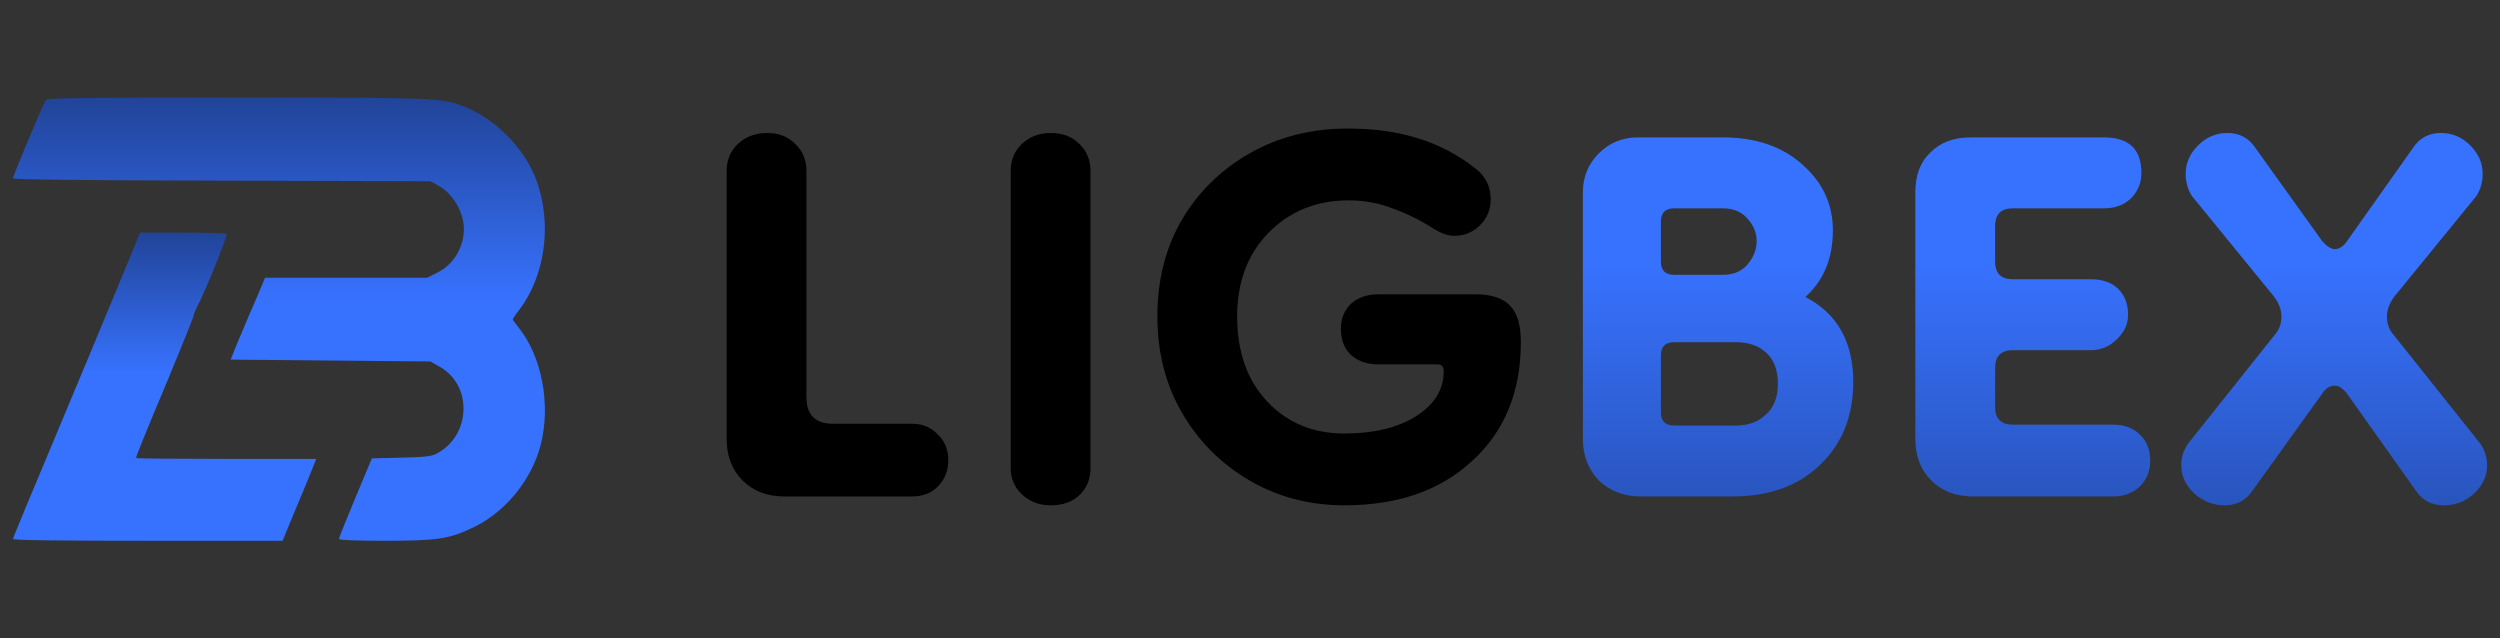
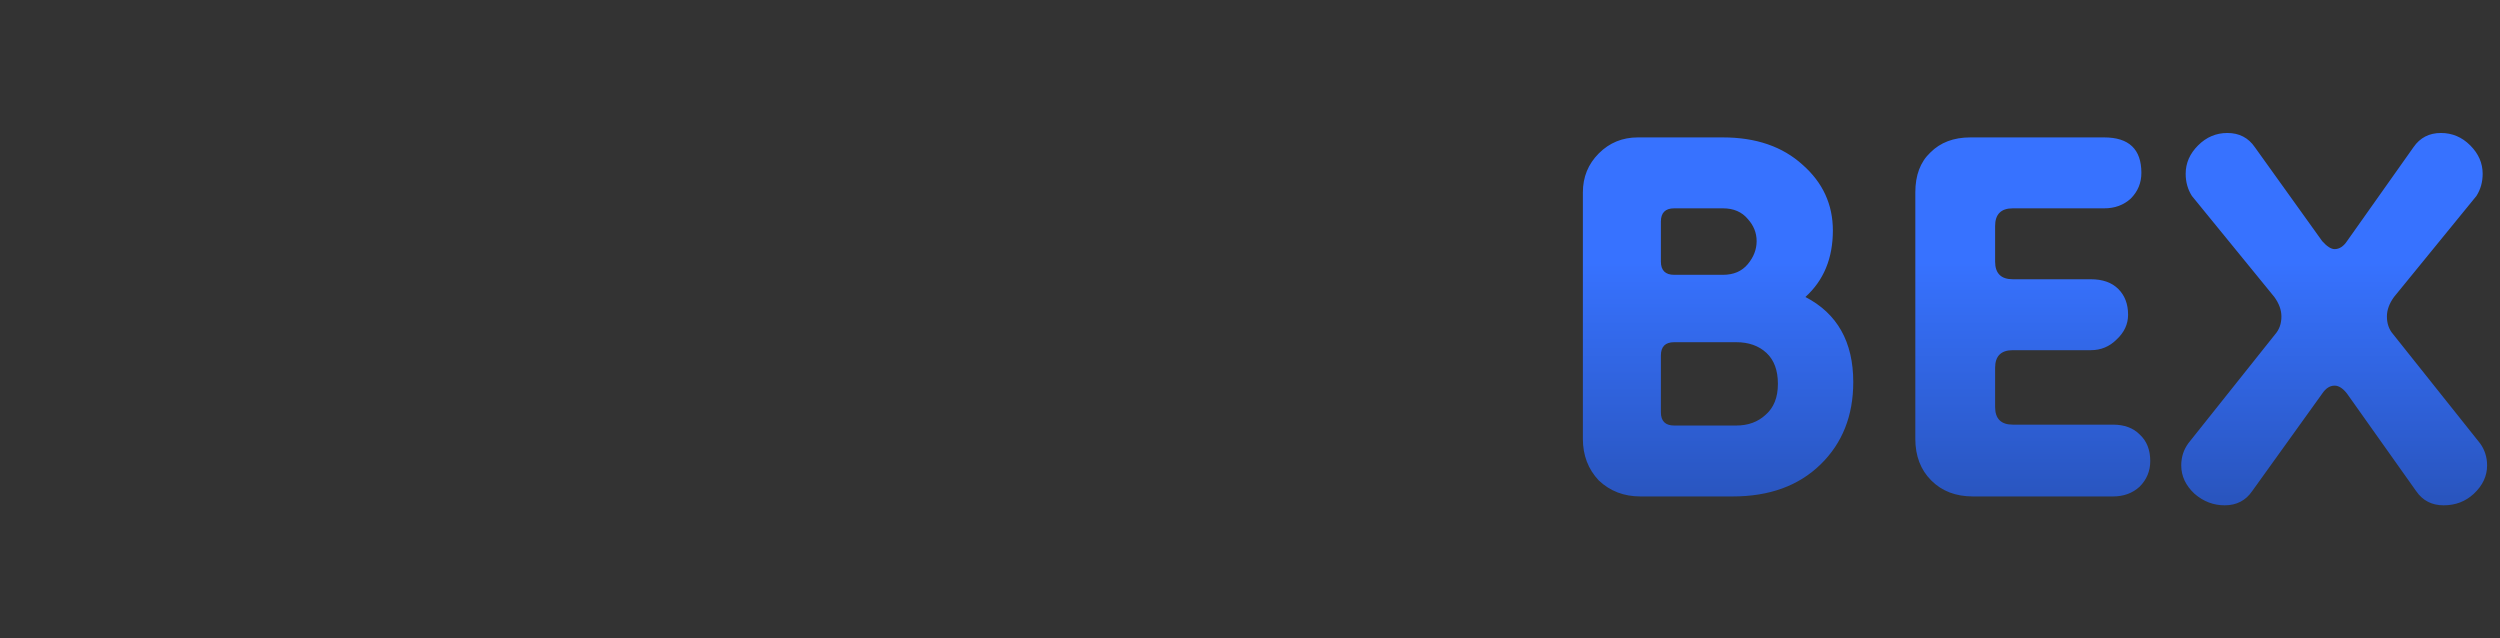
<svg xmlns="http://www.w3.org/2000/svg" width="141" height="36" viewBox="0 0 141 36" fill="none">
  <rect x="0" y="0" width="141" height="36" fill="#333333" stroke="none" />
-   <path d="M2.591 5.624C2.469 5.79 0.733 9.909 0.733 10.054C0.733 10.127 4.348 10.168 12.508 10.189L24.273 10.22L24.691 10.448C25.539 10.915 26.162 11.952 26.162 12.917C26.162 13.944 25.58 14.909 24.701 15.355L24.089 15.666H19.524H14.948L14.571 16.569C14.356 17.077 14.101 17.668 13.999 17.896C13.897 18.125 13.631 18.757 13.406 19.297L13.008 20.282L18.645 20.334L24.273 20.386L24.803 20.687C26.662 21.734 26.57 24.556 24.63 25.583C24.334 25.739 23.966 25.78 22.628 25.811L20.974 25.853L20.044 28.073C19.534 29.297 19.115 30.344 19.115 30.396C19.115 30.459 20.044 30.5 21.658 30.5C24.722 30.5 25.365 30.396 26.764 29.712C28.552 28.83 30.012 27.015 30.502 25.054C31.074 22.824 30.553 20.095 29.266 18.498C29.072 18.259 28.919 18.041 28.919 18.01C28.919 17.979 29.082 17.73 29.297 17.461C30.768 15.51 31.145 12.575 30.247 10.147C29.603 8.384 27.918 6.683 26.172 6.008C24.875 5.51 24.753 5.51 13.386 5.5C4.951 5.5 2.673 5.531 2.591 5.624Z" fill="url(#paint0_linear_82_1402)" />
-   <path d="M7.318 14.541C6.993 15.329 5.936 17.882 4.96 20.227C3.223 24.388 2.786 25.426 1.424 28.684C1.058 29.566 0.743 30.334 0.733 30.396C0.723 30.469 3.304 30.5 8.324 30.5H15.935L16.708 28.632C17.145 27.605 17.571 26.567 17.663 26.318L17.836 25.882H12.755C9.96 25.882 7.674 25.862 7.674 25.831C7.674 25.737 8.131 24.596 9.513 21.306C10.285 19.439 10.925 17.861 10.925 17.789C10.925 17.716 11.037 17.446 11.179 17.176C11.566 16.46 12.846 13.285 12.785 13.192C12.765 13.15 11.657 13.119 10.326 13.119H7.897L7.318 14.541Z" fill="url(#paint1_linear_82_1402)" />
-   <path d="M44.233 28C43.266 28 42.483 27.7 41.883 27.1C41.283 26.5 40.983 25.717 40.983 24.75V9.65C40.983 9.017 41.2 8.5 41.633 8.1C42.066 7.7 42.616 7.5 43.283 7.5C43.916 7.5 44.433 7.7 44.833 8.1C45.266 8.5 45.483 9.017 45.483 9.65V22.4C45.483 23.4 45.983 23.9 46.983 23.9H51.433C52.033 23.9 52.516 24.1 52.883 24.5C53.283 24.867 53.483 25.35 53.483 25.95C53.483 26.55 53.283 27.05 52.883 27.45C52.516 27.817 52.033 28 51.433 28H44.233ZM59.254 28.5C58.621 28.5 58.088 28.3 57.654 27.9C57.221 27.5 57.004 27 57.004 26.4V9.65C57.004 9.017 57.221 8.5 57.654 8.1C58.088 7.7 58.621 7.5 59.254 7.5C59.921 7.5 60.454 7.7 60.854 8.1C61.288 8.5 61.504 9.017 61.504 9.65V26.4C61.504 27.033 61.288 27.55 60.854 27.95C60.454 28.317 59.921 28.5 59.254 28.5ZM75.826 28.5C73.859 28.5 72.076 28.033 70.476 27.1C68.876 26.167 67.609 24.9 66.676 23.3C65.742 21.7 65.276 19.883 65.276 17.85C65.276 15.817 65.726 14.017 66.626 12.45C67.559 10.85 68.842 9.583 70.476 8.65C72.109 7.717 73.959 7.25 76.026 7.25C77.492 7.25 78.809 7.433 79.976 7.8C81.176 8.167 82.276 8.75 83.276 9.55C83.809 9.983 84.076 10.55 84.076 11.25C84.076 11.817 83.876 12.3 83.476 12.7C83.076 13.1 82.592 13.3 82.026 13.3C81.659 13.3 81.242 13.15 80.776 12.85C80.042 12.383 79.292 12.017 78.526 11.75C77.759 11.45 76.942 11.3 76.076 11.3C74.242 11.3 72.726 11.917 71.526 13.15C70.359 14.35 69.776 15.917 69.776 17.85C69.776 19.85 70.342 21.45 71.476 22.65C72.609 23.85 74.059 24.45 75.826 24.45C77.459 24.45 78.792 24.133 79.826 23.5C80.892 22.833 81.426 21.983 81.426 20.95C81.426 20.683 81.309 20.55 81.076 20.55H77.726C77.092 20.55 76.576 20.367 76.176 20C75.809 19.633 75.626 19.15 75.626 18.55C75.626 17.983 75.809 17.517 76.176 17.15C76.576 16.783 77.092 16.6 77.726 16.6H83.226C84.126 16.6 84.776 16.817 85.176 17.25C85.576 17.65 85.776 18.333 85.776 19.3C85.776 22.1 84.859 24.333 83.026 26C81.226 27.667 78.826 28.5 75.826 28.5Z" fill="url(#paint2_linear_82_1402)" />
  <path d="M92.524 28C91.591 28 90.807 27.7 90.174 27.1C89.574 26.467 89.274 25.683 89.274 24.75V10.85C89.274 9.983 89.574 9.25 90.174 8.65C90.774 8.05 91.507 7.75 92.374 7.75H97.174C99.04 7.75 100.54 8.267 101.674 9.3C102.807 10.3 103.374 11.533 103.374 13C103.374 14.567 102.857 15.817 101.824 16.75C103.624 17.683 104.524 19.283 104.524 21.55C104.524 23.45 103.907 25 102.674 26.2C101.44 27.4 99.79 28 97.724 28H92.524ZM94.424 24H97.924C98.591 24 99.141 23.8 99.574 23.4C100.04 23 100.274 22.417 100.274 21.65C100.274 20.883 100.057 20.3 99.624 19.9C99.191 19.5 98.624 19.3 97.924 19.3H94.424C93.924 19.3 93.674 19.55 93.674 20.05V23.25C93.674 23.75 93.924 24 94.424 24ZM94.424 15.5H97.174C97.774 15.5 98.24 15.3 98.574 14.9C98.907 14.5 99.074 14.067 99.074 13.6C99.074 13.133 98.907 12.717 98.574 12.35C98.24 11.95 97.774 11.75 97.174 11.75H94.424C93.924 11.75 93.674 12 93.674 12.5V14.75C93.674 15.25 93.924 15.5 94.424 15.5ZM111.274 28C110.307 28 109.524 27.7 108.924 27.1C108.324 26.5 108.024 25.717 108.024 24.75V10.85C108.024 9.883 108.307 9.133 108.874 8.6C109.44 8.033 110.19 7.75 111.124 7.75H118.674C120.074 7.75 120.774 8.417 120.774 9.75C120.774 10.317 120.574 10.8 120.174 11.2C119.774 11.567 119.274 11.75 118.674 11.75H113.524C112.857 11.75 112.524 12.083 112.524 12.75V14.75C112.524 15.417 112.857 15.75 113.524 15.75H117.924C118.59 15.75 119.107 15.933 119.474 16.3C119.84 16.667 120.024 17.15 120.024 17.75C120.024 18.283 119.807 18.75 119.374 19.15C118.974 19.55 118.49 19.75 117.924 19.75H113.524C112.857 19.75 112.524 20.083 112.524 20.75V22.95C112.524 23.617 112.857 23.95 113.524 23.95H119.174C119.807 23.95 120.307 24.133 120.674 24.5C121.074 24.867 121.274 25.367 121.274 26C121.274 26.567 121.074 27.05 120.674 27.45C120.274 27.817 119.774 28 119.174 28H111.274ZM125.472 28.5C124.839 28.5 124.272 28.283 123.772 27.85C123.272 27.383 123.022 26.85 123.022 26.25C123.022 25.783 123.155 25.367 123.422 25L128.322 18.85C128.555 18.583 128.672 18.25 128.672 17.85C128.672 17.483 128.539 17.117 128.272 16.75L123.622 11.05C123.389 10.683 123.272 10.267 123.272 9.8C123.272 9.2 123.505 8.667 123.972 8.2C124.439 7.733 124.989 7.5 125.622 7.5C126.289 7.5 126.805 7.767 127.172 8.3L130.972 13.6C131.239 13.9 131.472 14.05 131.672 14.05C131.939 14.05 132.172 13.9 132.372 13.6L136.122 8.3C136.489 7.767 137.005 7.5 137.672 7.5C138.305 7.5 138.855 7.733 139.322 8.2C139.789 8.667 140.022 9.2 140.022 9.8C140.022 10.267 139.905 10.683 139.672 11.05L135.022 16.75C134.755 17.117 134.622 17.483 134.622 17.85C134.622 18.25 134.739 18.583 134.972 18.85L139.872 25C140.139 25.367 140.272 25.783 140.272 26.25C140.272 26.85 140.022 27.383 139.522 27.85C139.055 28.283 138.489 28.5 137.822 28.5C137.155 28.5 136.639 28.233 136.272 27.7L132.372 22.2C132.139 21.9 131.905 21.75 131.672 21.75C131.405 21.75 131.172 21.9 130.972 22.2L127.022 27.7C126.655 28.233 126.139 28.5 125.472 28.5Z" fill="url(#paint3_linear_82_1402)" />
  <defs>
    <linearGradient id="paint0_linear_82_1402" x1="15.733" y1="30.5" x2="15.733" y2="5.5" gradientUnits="userSpaceOnUse">
      <stop offset="0.538" stop-color="#3772FF" />
      <stop offset="1" stop-color="#214499" />
    </linearGradient>
    <linearGradient id="paint1_linear_82_1402" x1="9.284" y1="30.5" x2="9.284" y2="13.119" gradientUnits="userSpaceOnUse">
      <stop offset="0.538" stop-color="#3772FF" />
      <stop offset="1" stop-color="#214499" />
    </linearGradient>
    <linearGradient id="paint2_linear_82_1402" x1="92.733" y1="0" x2="92.733" y2="36" gradientUnits="userSpaceOnUse">
      <stop offset="1" />
      <stop offset="1" stop-color="white" />
    </linearGradient>
    <linearGradient id="paint3_linear_82_1402" x1="92.733" y1="0" x2="92.733" y2="36" gradientUnits="userSpaceOnUse">
      <stop offset="0.41" stop-color="#3772FF" />
      <stop offset="1" stop-color="#214499" />
    </linearGradient>
  </defs>
</svg>